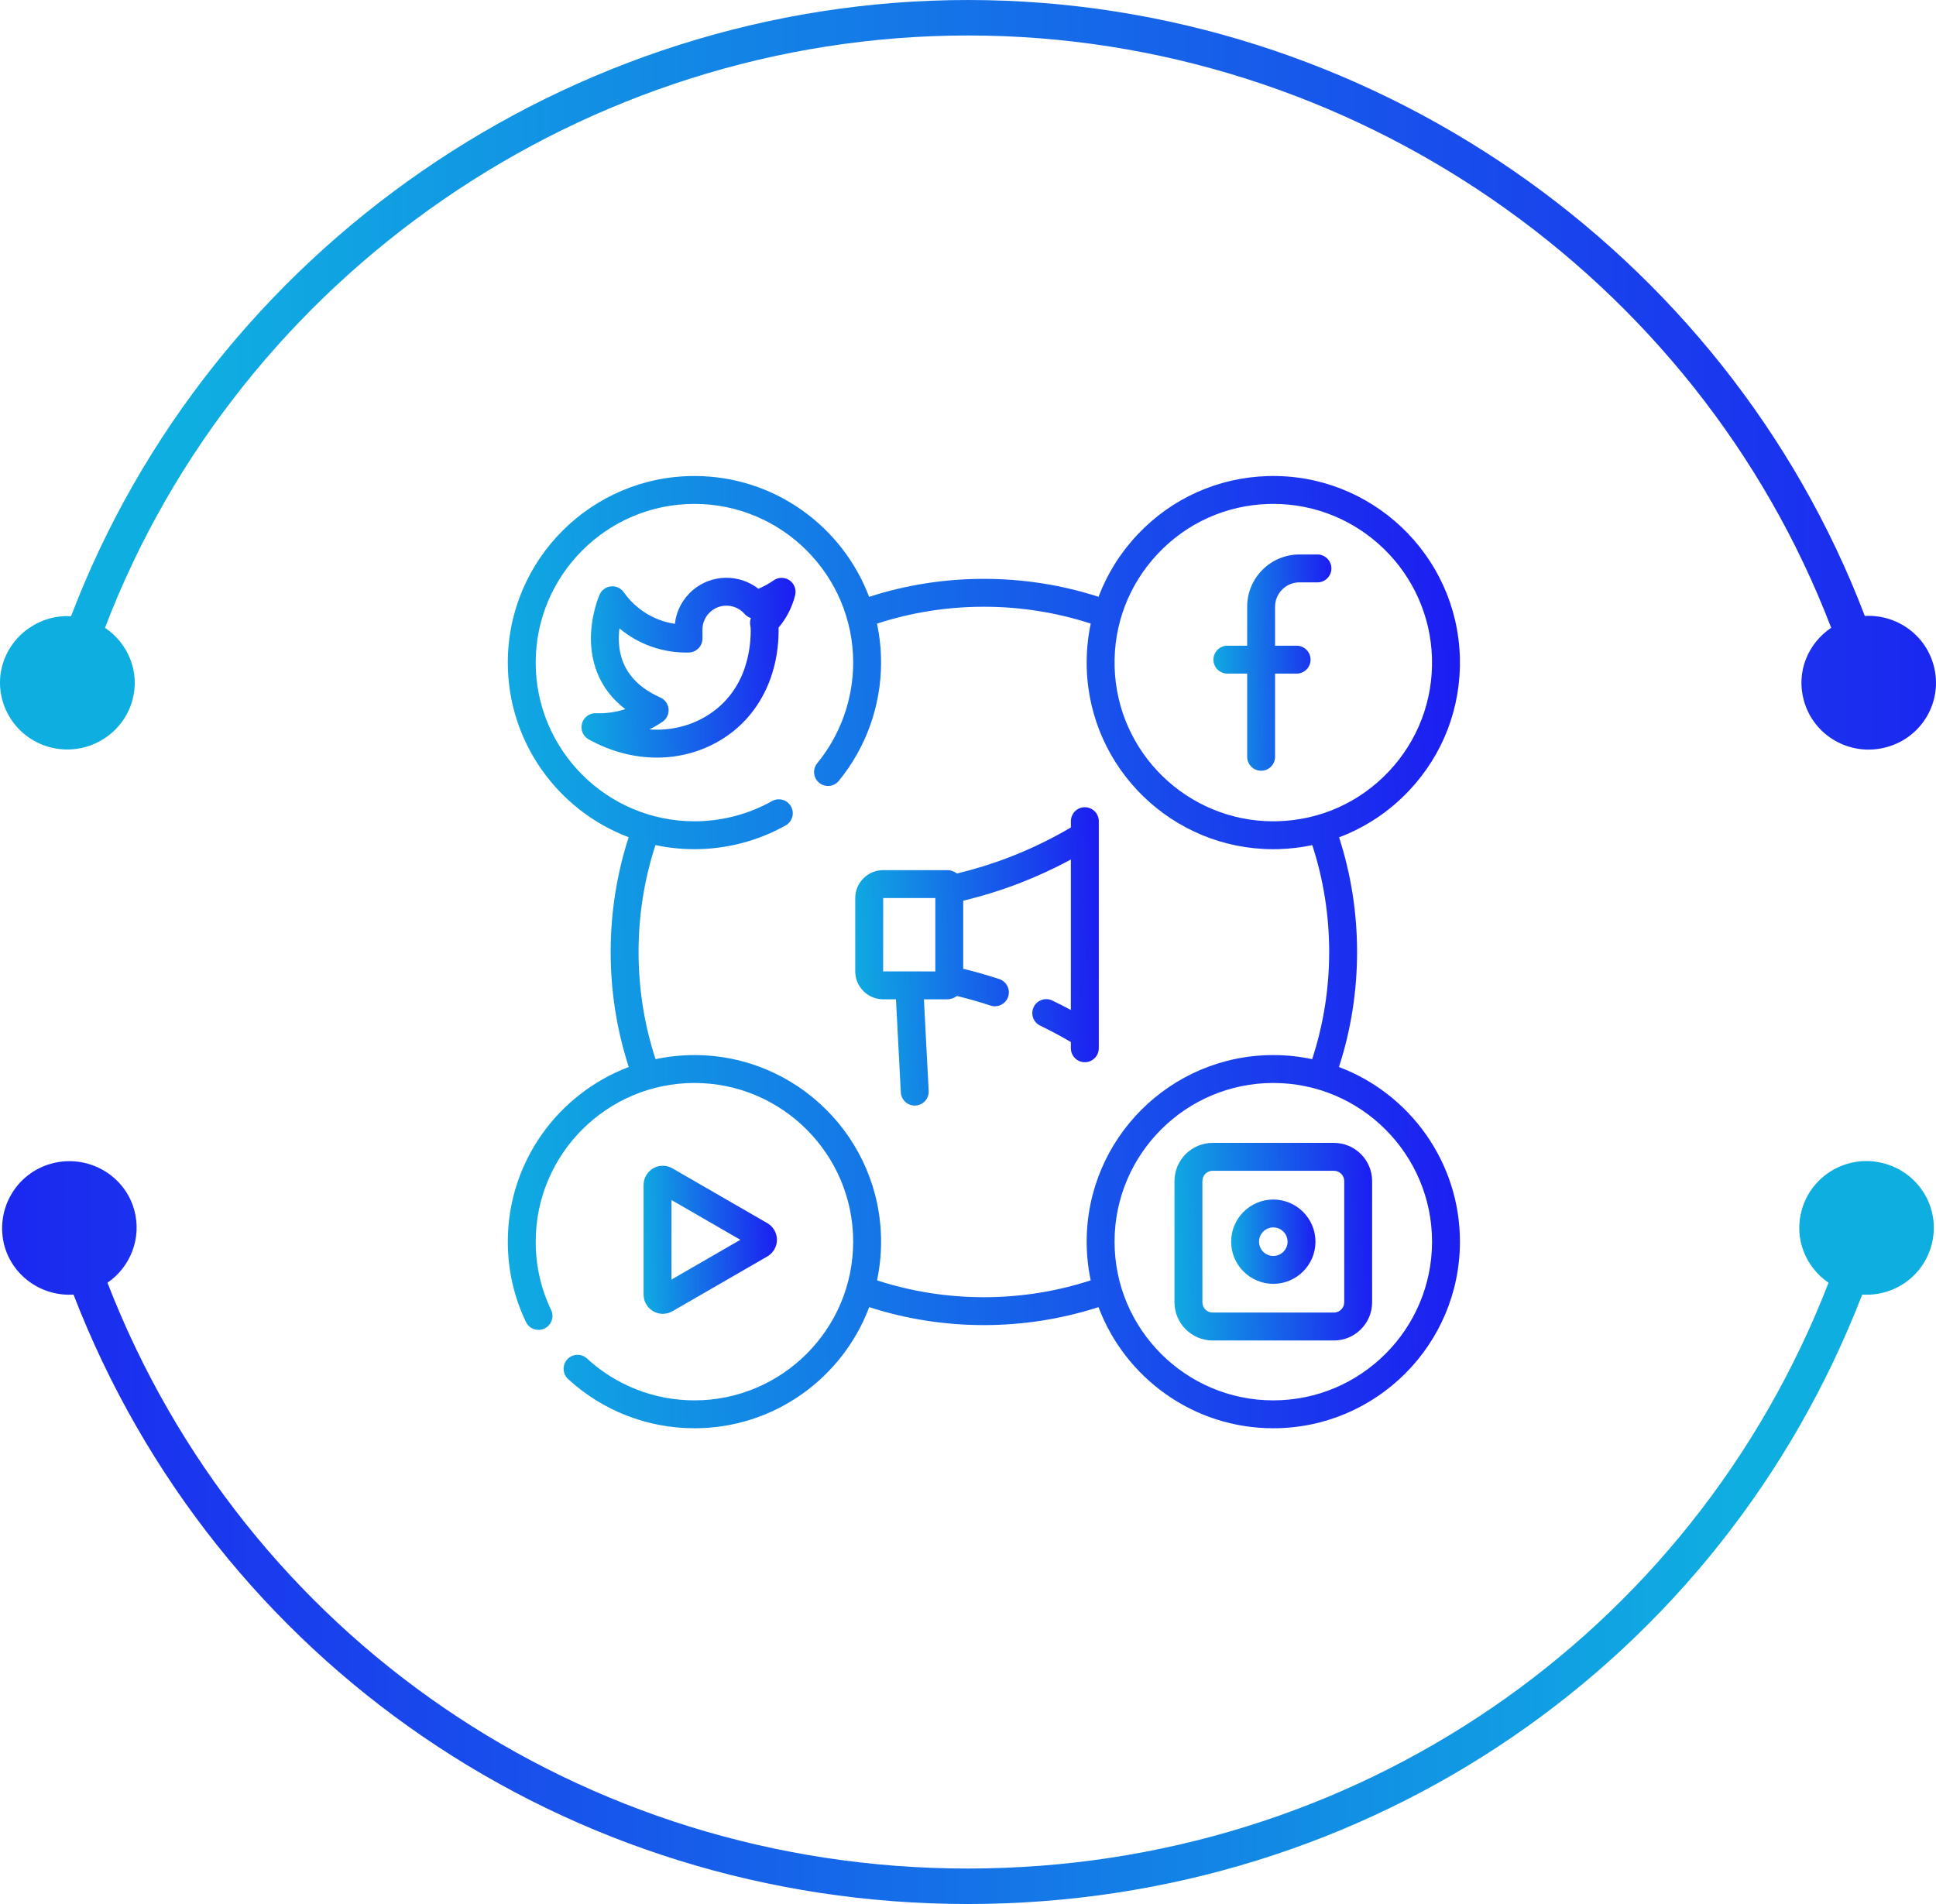
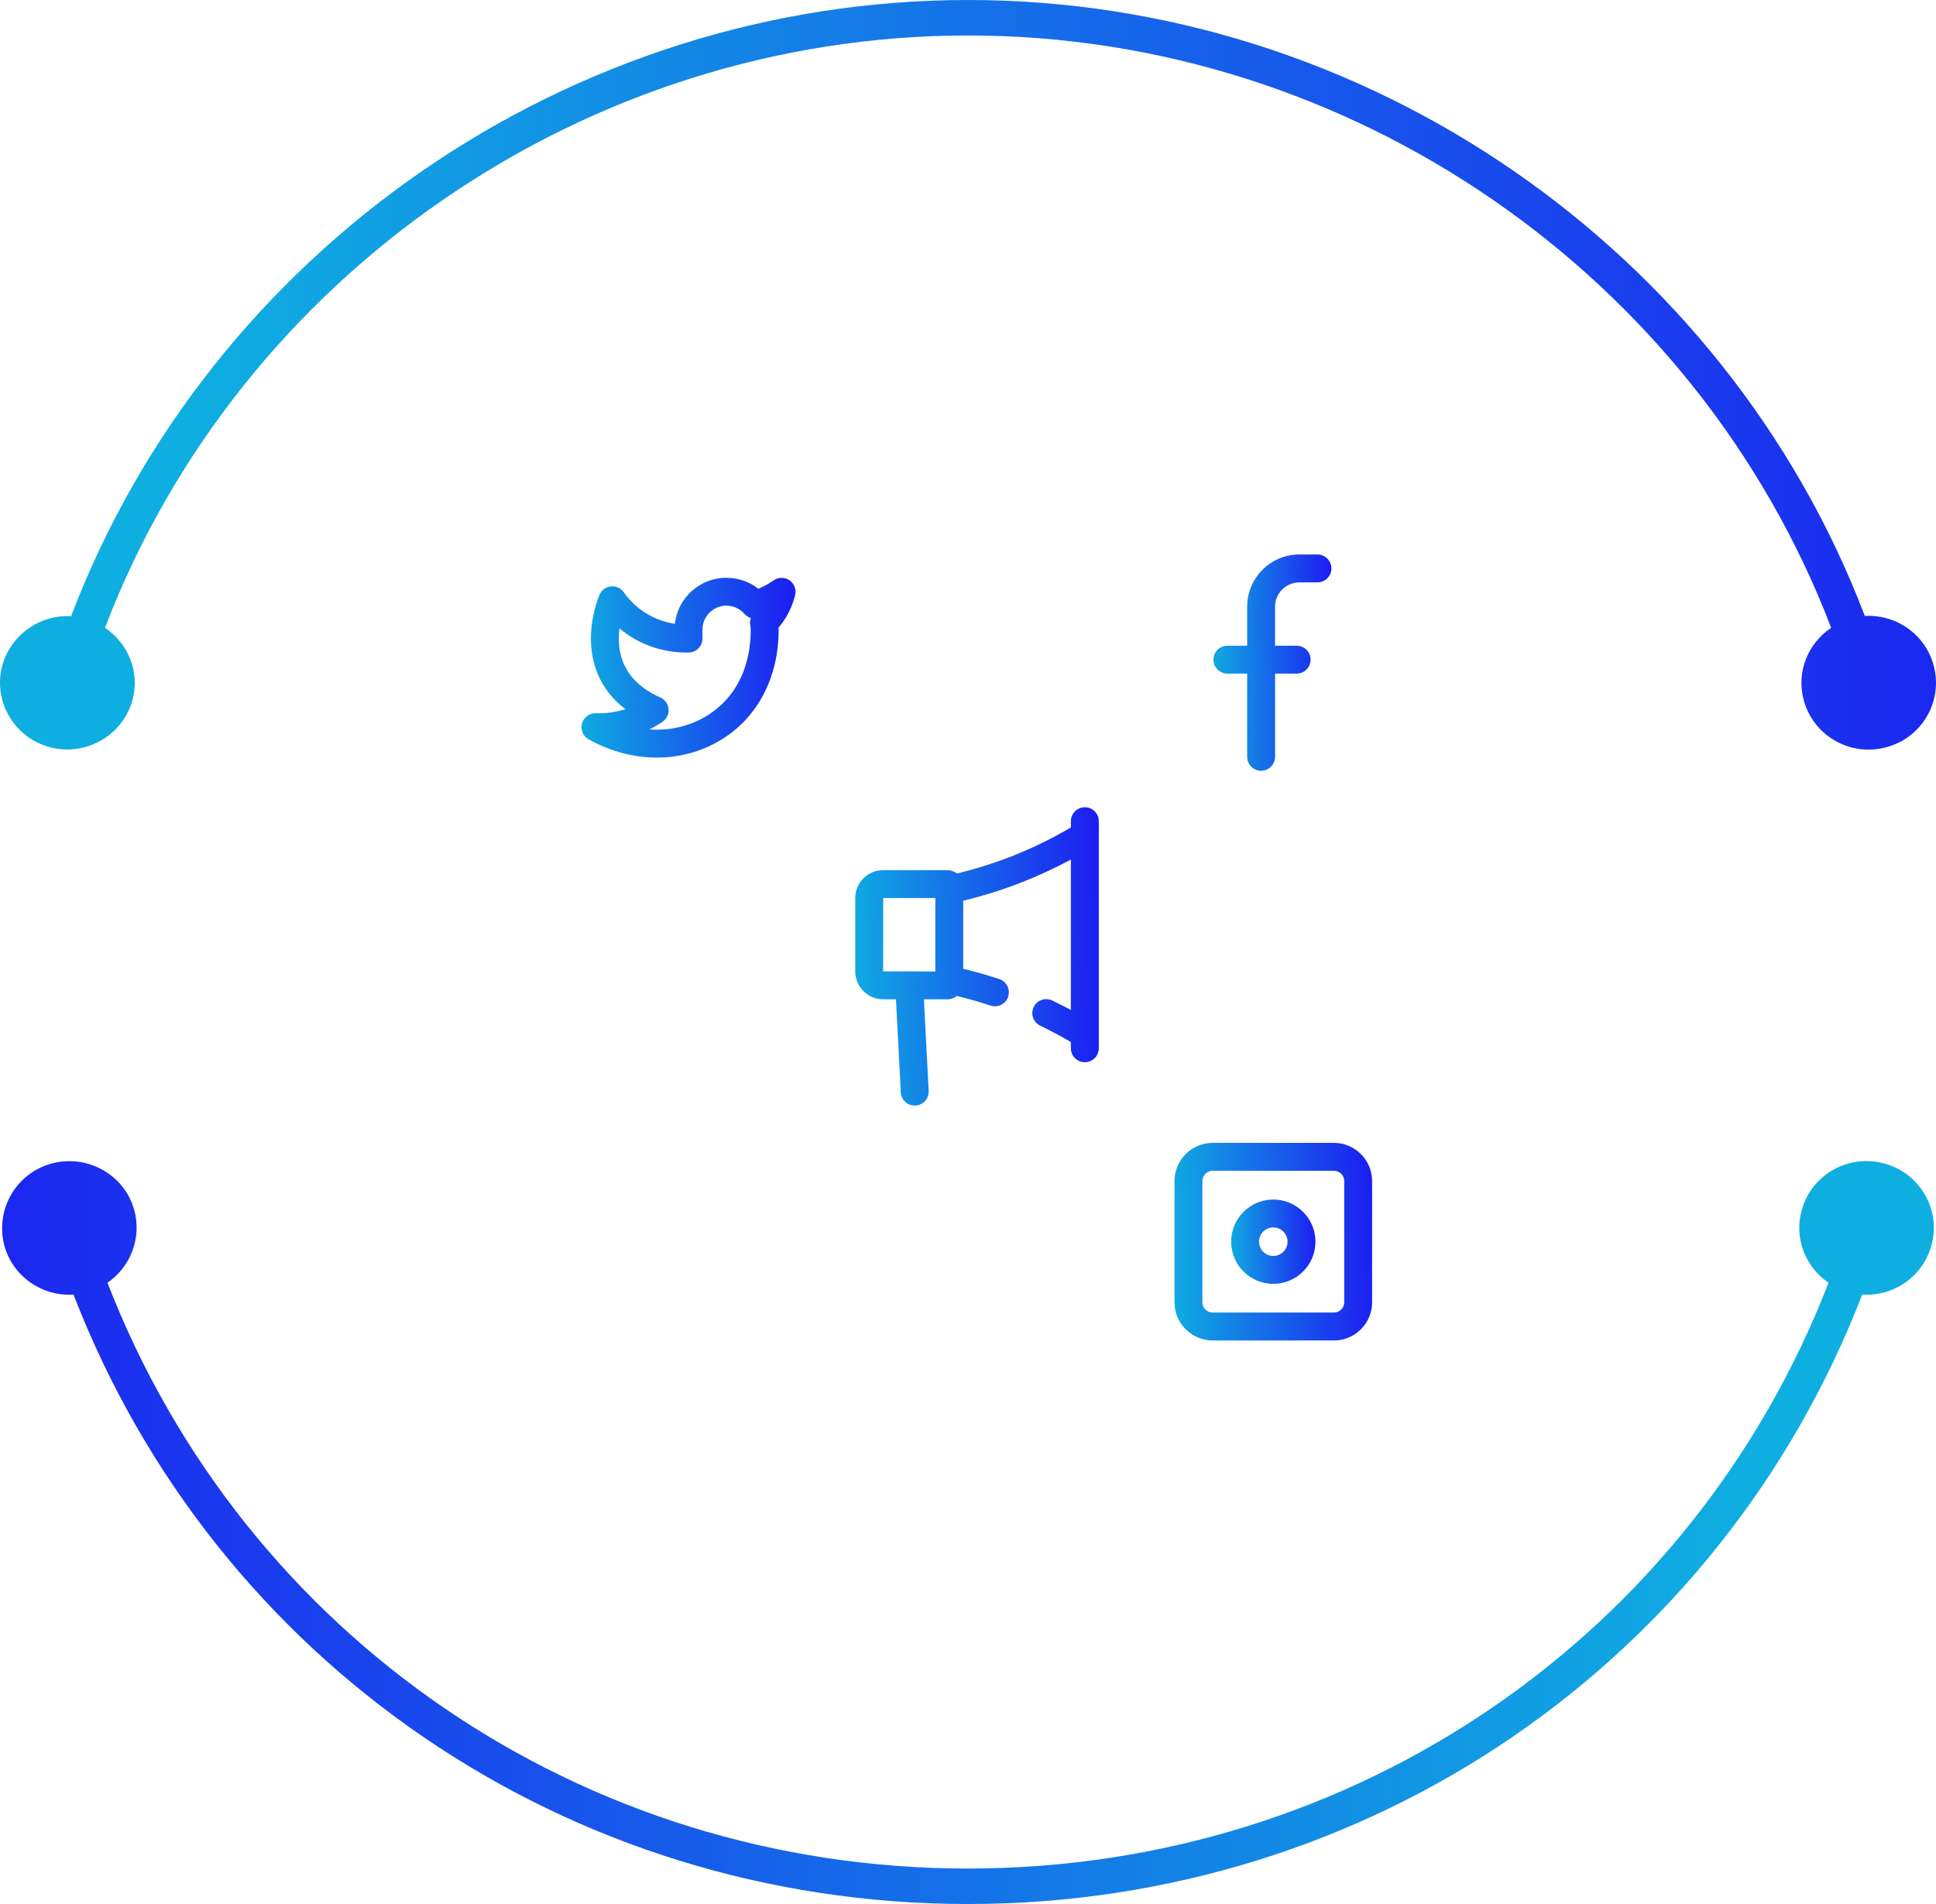
<svg xmlns="http://www.w3.org/2000/svg" width="61" height="60" viewBox="0 0 61 60" fill="none">
-   <path d="M42.188 33.624C42.567 32.457 42.759 31.239 42.759 29.999C42.759 28.763 42.568 27.549 42.192 26.386C43.019 26.075 43.771 25.578 44.395 24.917C45.473 23.776 46.042 22.282 45.998 20.712C45.905 17.471 43.193 14.91 39.951 15.002C38.381 15.047 36.922 15.701 35.844 16.843C35.299 17.42 34.885 18.086 34.613 18.807C33.449 18.431 32.236 18.241 31 18.241C29.762 18.241 28.548 18.432 27.384 18.808C26.544 16.585 24.394 15 21.881 15C18.638 15 16 17.638 16 20.88C16 23.393 17.585 25.543 19.808 26.383C19.432 27.548 19.241 28.762 19.241 29.999C19.241 31.239 19.433 32.457 19.811 33.624C17.587 34.464 16 36.614 16 39.128C16 40.013 16.192 40.864 16.57 41.657C16.675 41.877 16.937 41.969 17.156 41.865C17.375 41.76 17.468 41.498 17.364 41.279C17.042 40.605 16.879 39.881 16.879 39.128C16.879 36.371 19.123 34.127 21.881 34.127C24.638 34.127 26.882 36.371 26.882 39.128C26.882 41.886 24.638 44.129 21.881 44.129C20.623 44.129 19.421 43.661 18.495 42.81C18.317 42.645 18.038 42.657 17.874 42.836C17.71 43.014 17.721 43.292 17.9 43.457C18.988 44.457 20.401 45.008 21.881 45.008C24.398 45.008 26.55 43.419 27.387 41.191C28.551 41.566 29.764 41.757 31 41.757C32.236 41.757 33.449 41.566 34.612 41.191C35.45 43.419 37.602 45.008 40.119 45.008C43.362 45.008 46 42.371 46 39.128C46 36.614 44.413 34.463 42.188 33.624ZM36.483 17.447C37.4 16.475 38.641 15.919 39.976 15.881C40.025 15.88 40.073 15.879 40.121 15.879C42.813 15.879 45.041 18.029 45.119 20.737C45.157 22.072 44.673 23.342 43.756 24.314C42.839 25.285 41.598 25.841 40.262 25.879C40.214 25.881 40.166 25.881 40.117 25.881C37.425 25.881 35.197 23.731 35.12 21.023C35.082 19.688 35.566 18.418 36.483 17.447ZM34.366 40.347C33.283 40.699 32.152 40.878 31 40.878C29.847 40.878 28.717 40.699 27.634 40.347C27.717 39.953 27.761 39.546 27.761 39.128C27.761 35.886 25.123 33.248 21.881 33.248C21.46 33.248 21.051 33.293 20.655 33.377C20.3 32.29 20.12 31.155 20.12 29.999C20.12 28.846 20.299 27.715 20.652 26.631C21.048 26.715 21.459 26.76 21.881 26.76C22.888 26.76 23.882 26.501 24.755 26.011C24.967 25.892 25.042 25.624 24.923 25.413C24.804 25.201 24.537 25.126 24.325 25.244C23.582 25.661 22.737 25.881 21.881 25.881C19.123 25.881 16.879 23.638 16.879 20.88C16.879 18.123 19.123 15.879 21.881 15.879C24.638 15.879 26.882 18.123 26.882 20.88C26.882 22.034 26.48 23.159 25.75 24.05C25.595 24.237 25.623 24.514 25.811 24.668C25.998 24.822 26.275 24.795 26.429 24.607C27.288 23.56 27.761 22.237 27.761 20.88C27.761 20.459 27.716 20.048 27.632 19.652C28.716 19.299 29.847 19.12 31 19.12C32.152 19.12 33.283 19.299 34.367 19.651C34.271 20.105 34.228 20.573 34.241 21.049C34.333 24.233 36.952 26.761 40.117 26.76C40.174 26.76 40.231 26.76 40.288 26.758C40.648 26.747 41.002 26.705 41.348 26.632C41.7 27.715 41.88 28.846 41.88 29.999C41.88 31.155 41.699 32.29 41.344 33.377C40.949 33.293 40.539 33.248 40.119 33.248C36.877 33.248 34.239 35.886 34.239 39.128C34.239 39.546 34.283 39.954 34.366 40.347ZM40.119 44.129C37.361 44.129 35.118 41.886 35.118 39.129C35.118 36.371 37.361 34.127 40.119 34.127C42.877 34.127 45.121 36.371 45.121 39.129C45.121 41.886 42.877 44.129 40.119 44.129Z" fill="url(#paint0_linear_869_903)" />
  <path d="M24.874 18.285C24.722 18.182 24.523 18.184 24.373 18.29C24.223 18.395 24.063 18.483 23.895 18.553C23.291 18.081 22.415 18.086 21.816 18.608C21.504 18.879 21.309 19.253 21.264 19.658C20.619 19.562 20.036 19.207 19.654 18.663C19.563 18.533 19.409 18.463 19.252 18.478C19.094 18.493 18.957 18.592 18.892 18.737C18.88 18.765 18.584 19.441 18.622 20.268C18.651 20.901 18.877 21.717 19.703 22.347C19.405 22.443 19.091 22.488 18.778 22.475C18.575 22.467 18.393 22.6 18.338 22.796C18.283 22.992 18.369 23.2 18.547 23.299C19.237 23.682 19.976 23.874 20.698 23.874C21.391 23.874 22.069 23.696 22.672 23.342C23.428 22.897 23.977 22.216 24.276 21.384C24.285 21.363 24.293 21.341 24.299 21.318C24.453 20.867 24.533 20.372 24.533 19.847C24.533 19.824 24.532 19.801 24.531 19.778C24.782 19.482 24.961 19.132 25.054 18.753C25.097 18.575 25.025 18.389 24.874 18.285ZM23.64 19.71C23.649 19.756 23.654 19.803 23.654 19.849C23.654 20.279 23.59 20.678 23.467 21.039C23.461 21.055 23.455 21.073 23.451 21.09C23.223 21.729 22.807 22.242 22.226 22.584C21.695 22.897 21.084 23.03 20.462 22.985C20.605 22.915 20.742 22.834 20.874 22.745C21.006 22.655 21.079 22.501 21.065 22.342C21.051 22.183 20.951 22.044 20.806 21.98C19.985 21.615 19.546 21.035 19.501 20.256C19.492 20.096 19.5 19.943 19.517 19.802C20.122 20.308 20.897 20.583 21.705 20.562C21.943 20.556 22.133 20.361 22.133 20.123V19.857C22.133 19.855 22.133 19.853 22.133 19.851C22.13 19.628 22.225 19.417 22.393 19.271C22.707 18.998 23.184 19.031 23.458 19.345C23.512 19.408 23.583 19.453 23.659 19.476C23.632 19.55 23.625 19.631 23.64 19.71Z" fill="url(#paint1_linear_869_903)" />
  <path d="M38.673 21.227H39.296V23.848C39.296 24.091 39.493 24.288 39.736 24.288C39.979 24.288 40.175 24.091 40.175 23.848V21.227H40.854C41.097 21.227 41.294 21.03 41.294 20.787C41.294 20.545 41.097 20.348 40.854 20.348H40.175V19.118C40.175 18.696 40.519 18.352 40.941 18.352H41.511C41.753 18.352 41.95 18.155 41.95 17.913C41.95 17.67 41.753 17.473 41.511 17.473H40.941C40.034 17.473 39.296 18.211 39.296 19.118V20.348H38.673C38.43 20.348 38.233 20.545 38.233 20.787C38.233 21.03 38.43 21.227 38.673 21.227Z" fill="url(#paint2_linear_869_903)" />
-   <path d="M20.883 41.402C20.988 41.402 21.093 41.375 21.186 41.321L24.178 39.593C24.364 39.485 24.48 39.284 24.48 39.069C24.48 38.853 24.364 38.653 24.178 38.545L21.186 36.817C20.999 36.709 20.768 36.709 20.581 36.817C20.394 36.924 20.278 37.125 20.278 37.341V40.797C20.278 41.013 20.394 41.213 20.581 41.321C20.674 41.375 20.779 41.402 20.883 41.402ZM21.157 37.816L23.327 39.069L21.157 40.322V37.816Z" fill="url(#paint3_linear_869_903)" />
  <path d="M42.029 36.015H38.209C37.546 36.015 37.006 36.555 37.006 37.219V41.038C37.006 41.702 37.546 42.242 38.209 42.242H42.029C42.693 42.242 43.233 41.702 43.233 41.038V37.219C43.233 36.555 42.693 36.015 42.029 36.015ZM42.354 41.038C42.354 41.217 42.208 41.362 42.029 41.362H38.209C38.03 41.362 37.885 41.217 37.885 41.038V37.219C37.885 37.04 38.03 36.894 38.209 36.894H42.029C42.208 36.894 42.354 37.04 42.354 37.219V41.038Z" fill="url(#paint4_linear_869_903)" />
  <path d="M40.119 37.8C39.387 37.8 38.791 38.396 38.791 39.129C38.791 39.861 39.387 40.457 40.119 40.457C40.852 40.457 41.448 39.861 41.448 39.129C41.448 38.396 40.852 37.8 40.119 37.8ZM40.119 39.578C39.871 39.578 39.67 39.376 39.67 39.129C39.67 38.88 39.871 38.679 40.119 38.679C40.367 38.679 40.569 38.88 40.569 39.129C40.569 39.376 40.367 39.578 40.119 39.578Z" fill="url(#paint5_linear_869_903)" />
  <path d="M34.181 25.438C33.938 25.438 33.742 25.635 33.742 25.878V26.075C33.122 26.44 32.471 26.755 31.801 27.013C31.265 27.22 30.711 27.392 30.151 27.526C30.065 27.46 29.958 27.42 29.841 27.42H27.828C27.342 27.42 26.947 27.815 26.947 28.301V30.61C26.947 31.096 27.342 31.491 27.828 31.491H28.23L28.383 34.422C28.395 34.657 28.589 34.839 28.822 34.839C28.829 34.839 28.837 34.839 28.845 34.838C29.087 34.826 29.273 34.619 29.261 34.377L29.111 31.491H29.841C29.957 31.491 30.065 31.452 30.151 31.386C30.507 31.471 30.862 31.573 31.209 31.688C31.44 31.764 31.688 31.639 31.765 31.409C31.841 31.178 31.716 30.93 31.486 30.853C31.113 30.73 30.732 30.621 30.349 30.529V28.383C30.949 28.239 31.543 28.055 32.117 27.834C32.672 27.619 33.217 27.369 33.741 27.085V31.827C33.548 31.723 33.353 31.623 33.156 31.529C32.937 31.424 32.675 31.515 32.57 31.734C32.464 31.953 32.556 32.216 32.775 32.321C33.103 32.479 33.426 32.652 33.741 32.837V33.033C33.741 33.276 33.938 33.473 34.181 33.473C34.424 33.473 34.621 33.276 34.621 33.033V25.878C34.621 25.635 34.424 25.438 34.181 25.438ZM29.47 30.612L27.826 30.61L27.828 28.299H29.47V30.612Z" fill="url(#paint6_linear_869_903)" />
  <path d="M1.573 23.547C2.699 23.845 3.862 23.184 4.172 22.066C4.416 21.18 4.041 20.276 3.309 19.783C7.541 8.694 18.426 1.118 30.503 1.118C42.57 1.118 53.455 8.694 57.697 19.783C56.965 20.276 56.59 21.171 56.834 22.066C57.134 23.184 58.297 23.855 59.433 23.547C60.559 23.249 61.234 22.093 60.925 20.966C60.662 19.988 59.742 19.354 58.757 19.41C54.366 7.883 43.049 0 30.503 0C17.947 0 6.631 7.883 2.239 19.419C1.263 19.363 0.343 19.997 0.071 20.975C-0.229 22.093 0.447 23.249 1.573 23.547Z" fill="url(#paint7_linear_869_903)" />
  <path d="M1.622 36.667C2.748 36.36 3.921 37.012 4.23 38.13C4.474 39.015 4.108 39.929 3.386 40.422C7.693 51.539 18.325 58.882 30.495 58.882C42.666 58.882 53.307 51.539 57.614 40.422C56.892 39.929 56.517 39.025 56.77 38.13C57.08 37.012 58.252 36.35 59.379 36.667C60.505 36.975 61.171 38.139 60.852 39.258C60.58 40.236 59.66 40.86 58.675 40.795C54.208 52.359 43.154 60 30.495 60C17.846 60 6.783 52.359 2.316 40.795C1.34 40.86 0.411 40.236 0.139 39.258C-0.161 38.13 0.496 36.975 1.622 36.667Z" fill="url(#paint8_linear_869_903)" />
  <defs>
    <linearGradient id="paint0_linear_869_903" x1="15" y1="30.004" x2="50" y2="29.005" gradientUnits="userSpaceOnUse">
      <stop stop-color="#0faee1" />
      <stop offset="1" stop-color="#1e0cf3" />
    </linearGradient>
    <linearGradient id="paint1_linear_869_903" x1="18.096" y1="21.041" x2="25.963" y2="20.773" gradientUnits="userSpaceOnUse">
      <stop stop-color="#0faee1" />
      <stop offset="1" stop-color="#1e0cf3" />
    </linearGradient>
    <linearGradient id="paint2_linear_869_903" x1="38.109" y1="20.88" x2="42.448" y2="20.813" gradientUnits="userSpaceOnUse">
      <stop stop-color="#0faee1" />
      <stop offset="1" stop-color="#1e0cf3" />
    </linearGradient>
    <linearGradient id="paint3_linear_869_903" x1="20.138" y1="39.069" x2="25.041" y2="38.943" gradientUnits="userSpaceOnUse">
      <stop stop-color="#0faee1" />
      <stop offset="1" stop-color="#1e0cf3" />
    </linearGradient>
    <linearGradient id="paint4_linear_869_903" x1="36.798" y1="39.128" x2="44.063" y2="38.921" gradientUnits="userSpaceOnUse">
      <stop stop-color="#0faee1" />
      <stop offset="1" stop-color="#1e0cf3" />
    </linearGradient>
    <linearGradient id="paint5_linear_869_903" x1="38.702" y1="39.128" x2="41.803" y2="39.04" gradientUnits="userSpaceOnUse">
      <stop stop-color="#0faee1" />
      <stop offset="1" stop-color="#1e0cf3" />
    </linearGradient>
    <linearGradient id="paint6_linear_869_903" x1="26.691" y1="30.139" x2="35.646" y2="29.93" gradientUnits="userSpaceOnUse">
      <stop stop-color="#0faee1" />
      <stop offset="1" stop-color="#1e0cf3" />
    </linearGradient>
    <linearGradient id="paint7_linear_869_903" x1="6.056" y1="11.448" x2="72.335" y2="11.448" gradientUnits="userSpaceOnUse">
      <stop stop-color="#0faee1" />
      <stop offset="1" stop-color="#1e0cf3" />
    </linearGradient>
    <linearGradient id="paint8_linear_869_903" x1="54.889" y1="47.934" x2="-11.243" y2="47.934" gradientUnits="userSpaceOnUse">
      <stop stop-color="#0faee1" />
      <stop offset="1" stop-color="#1e0cf3" />
    </linearGradient>
  </defs>
</svg>